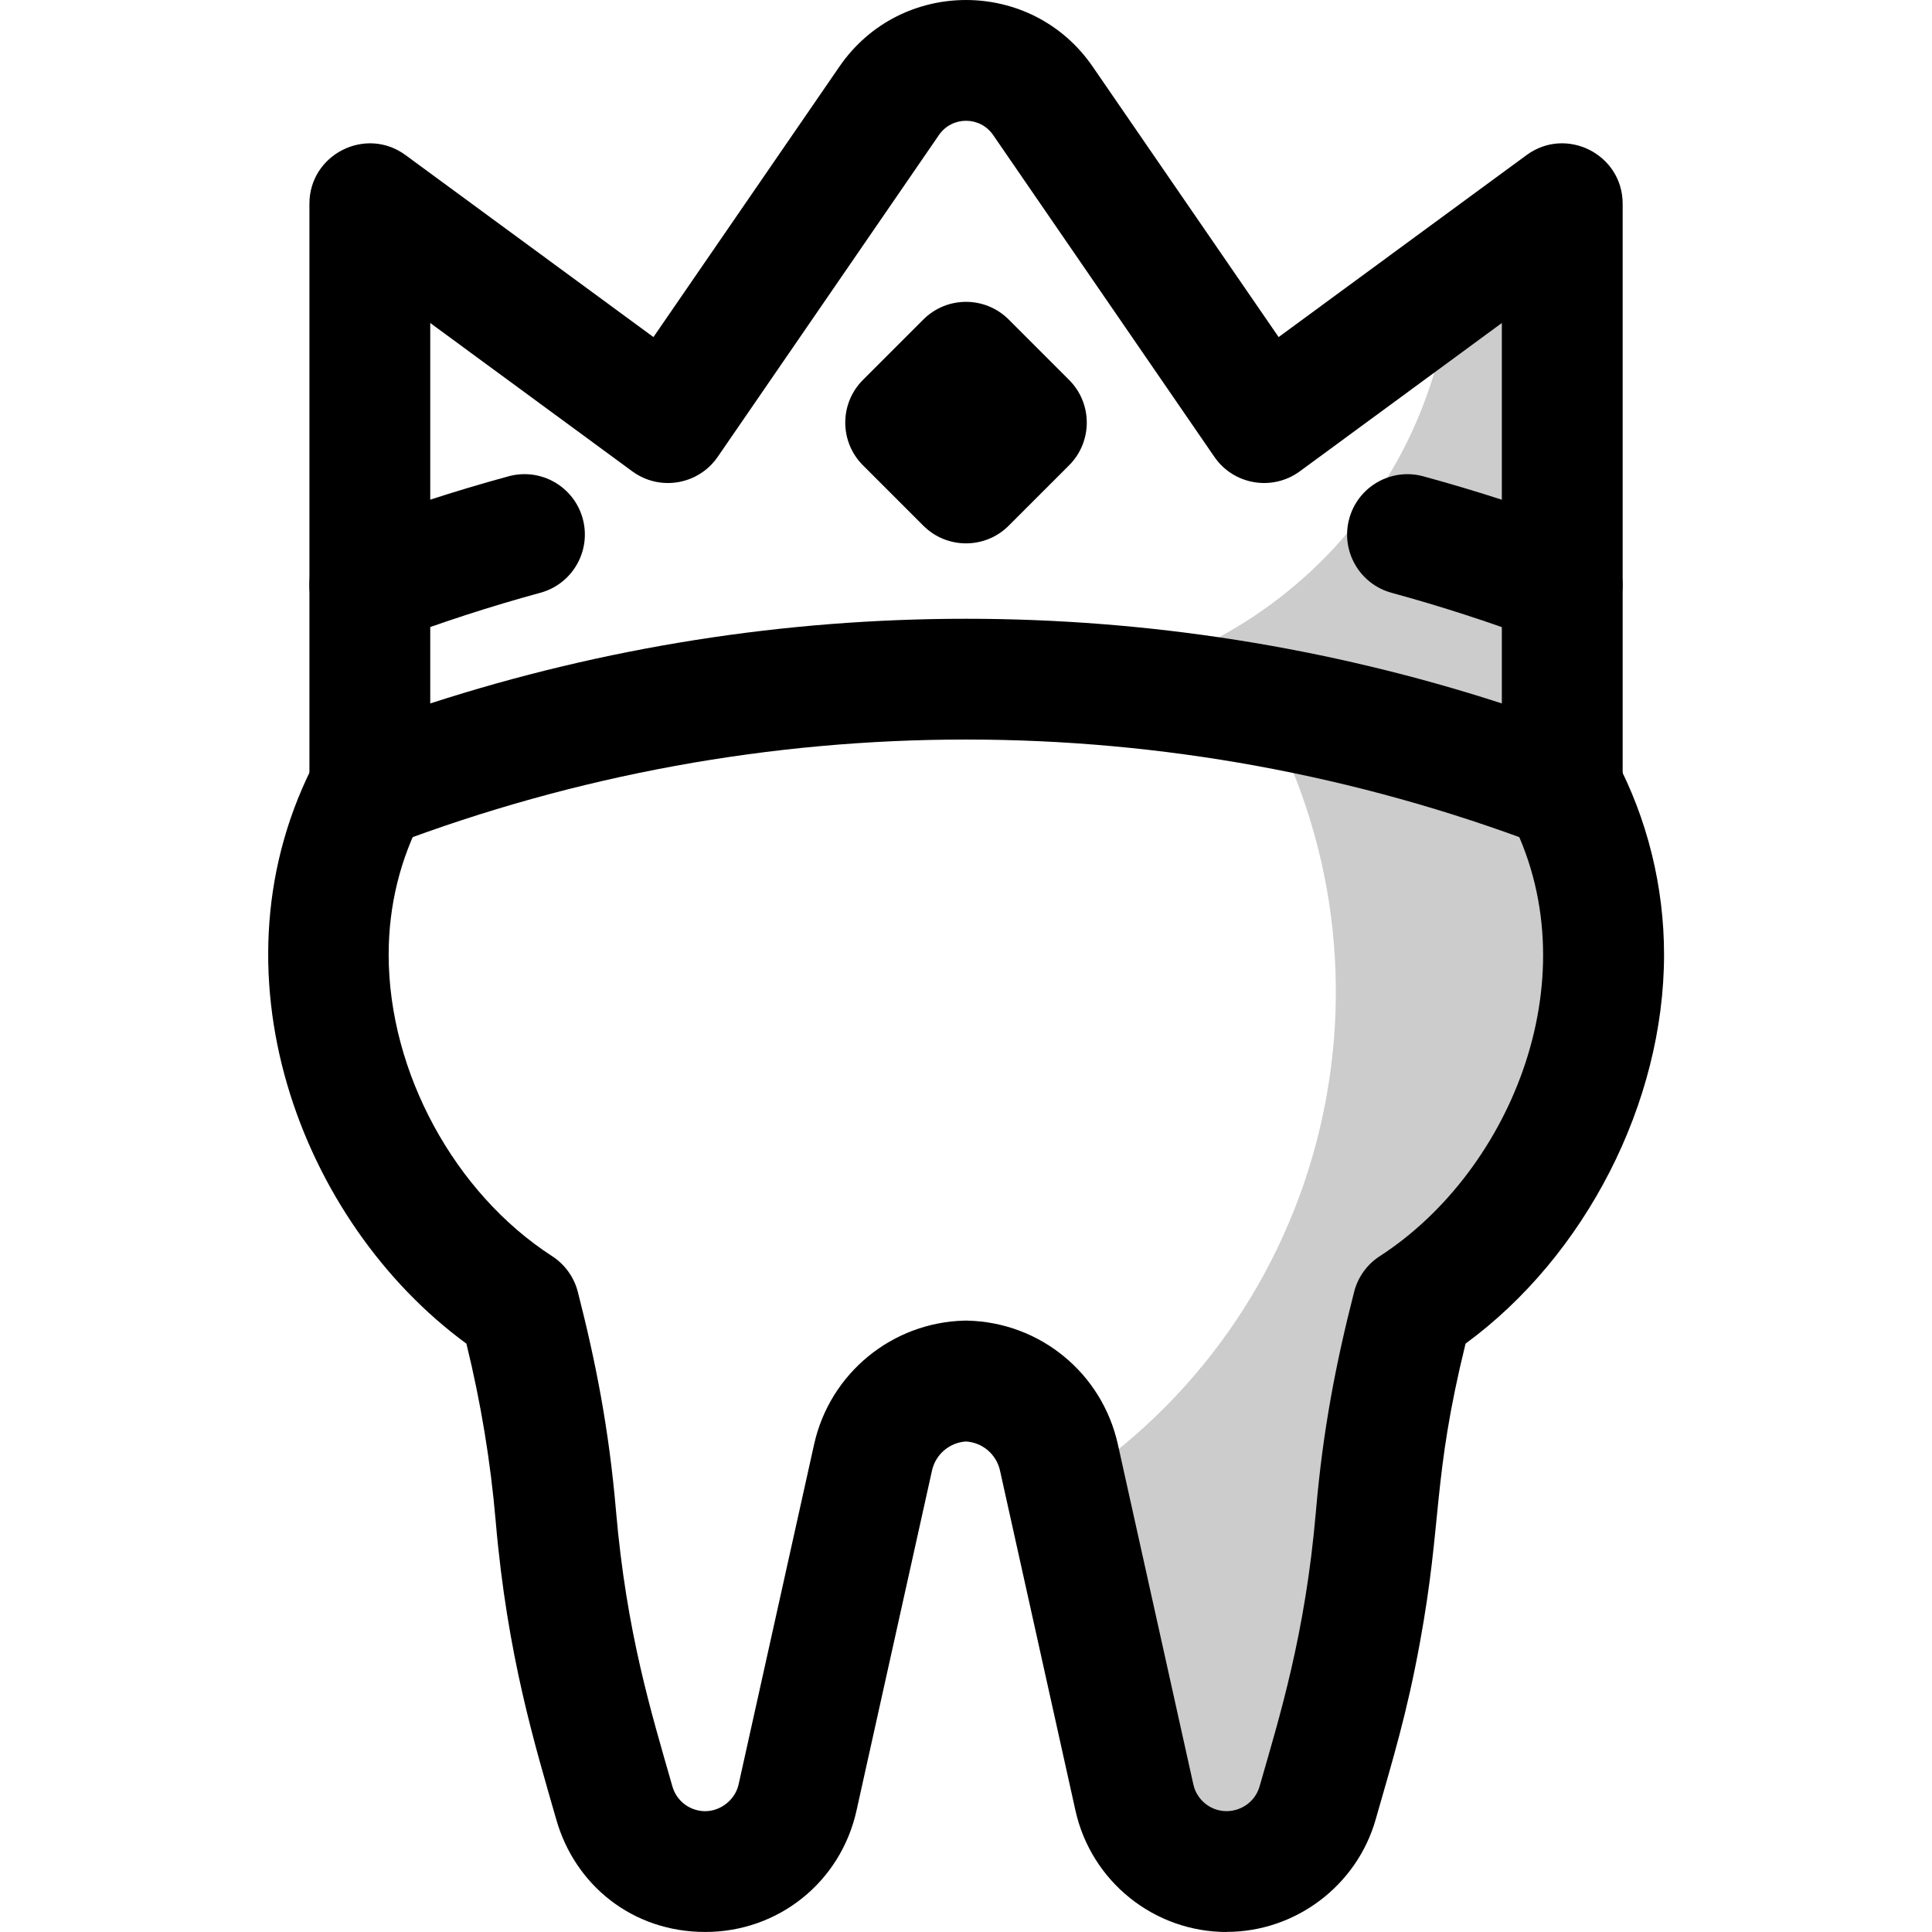
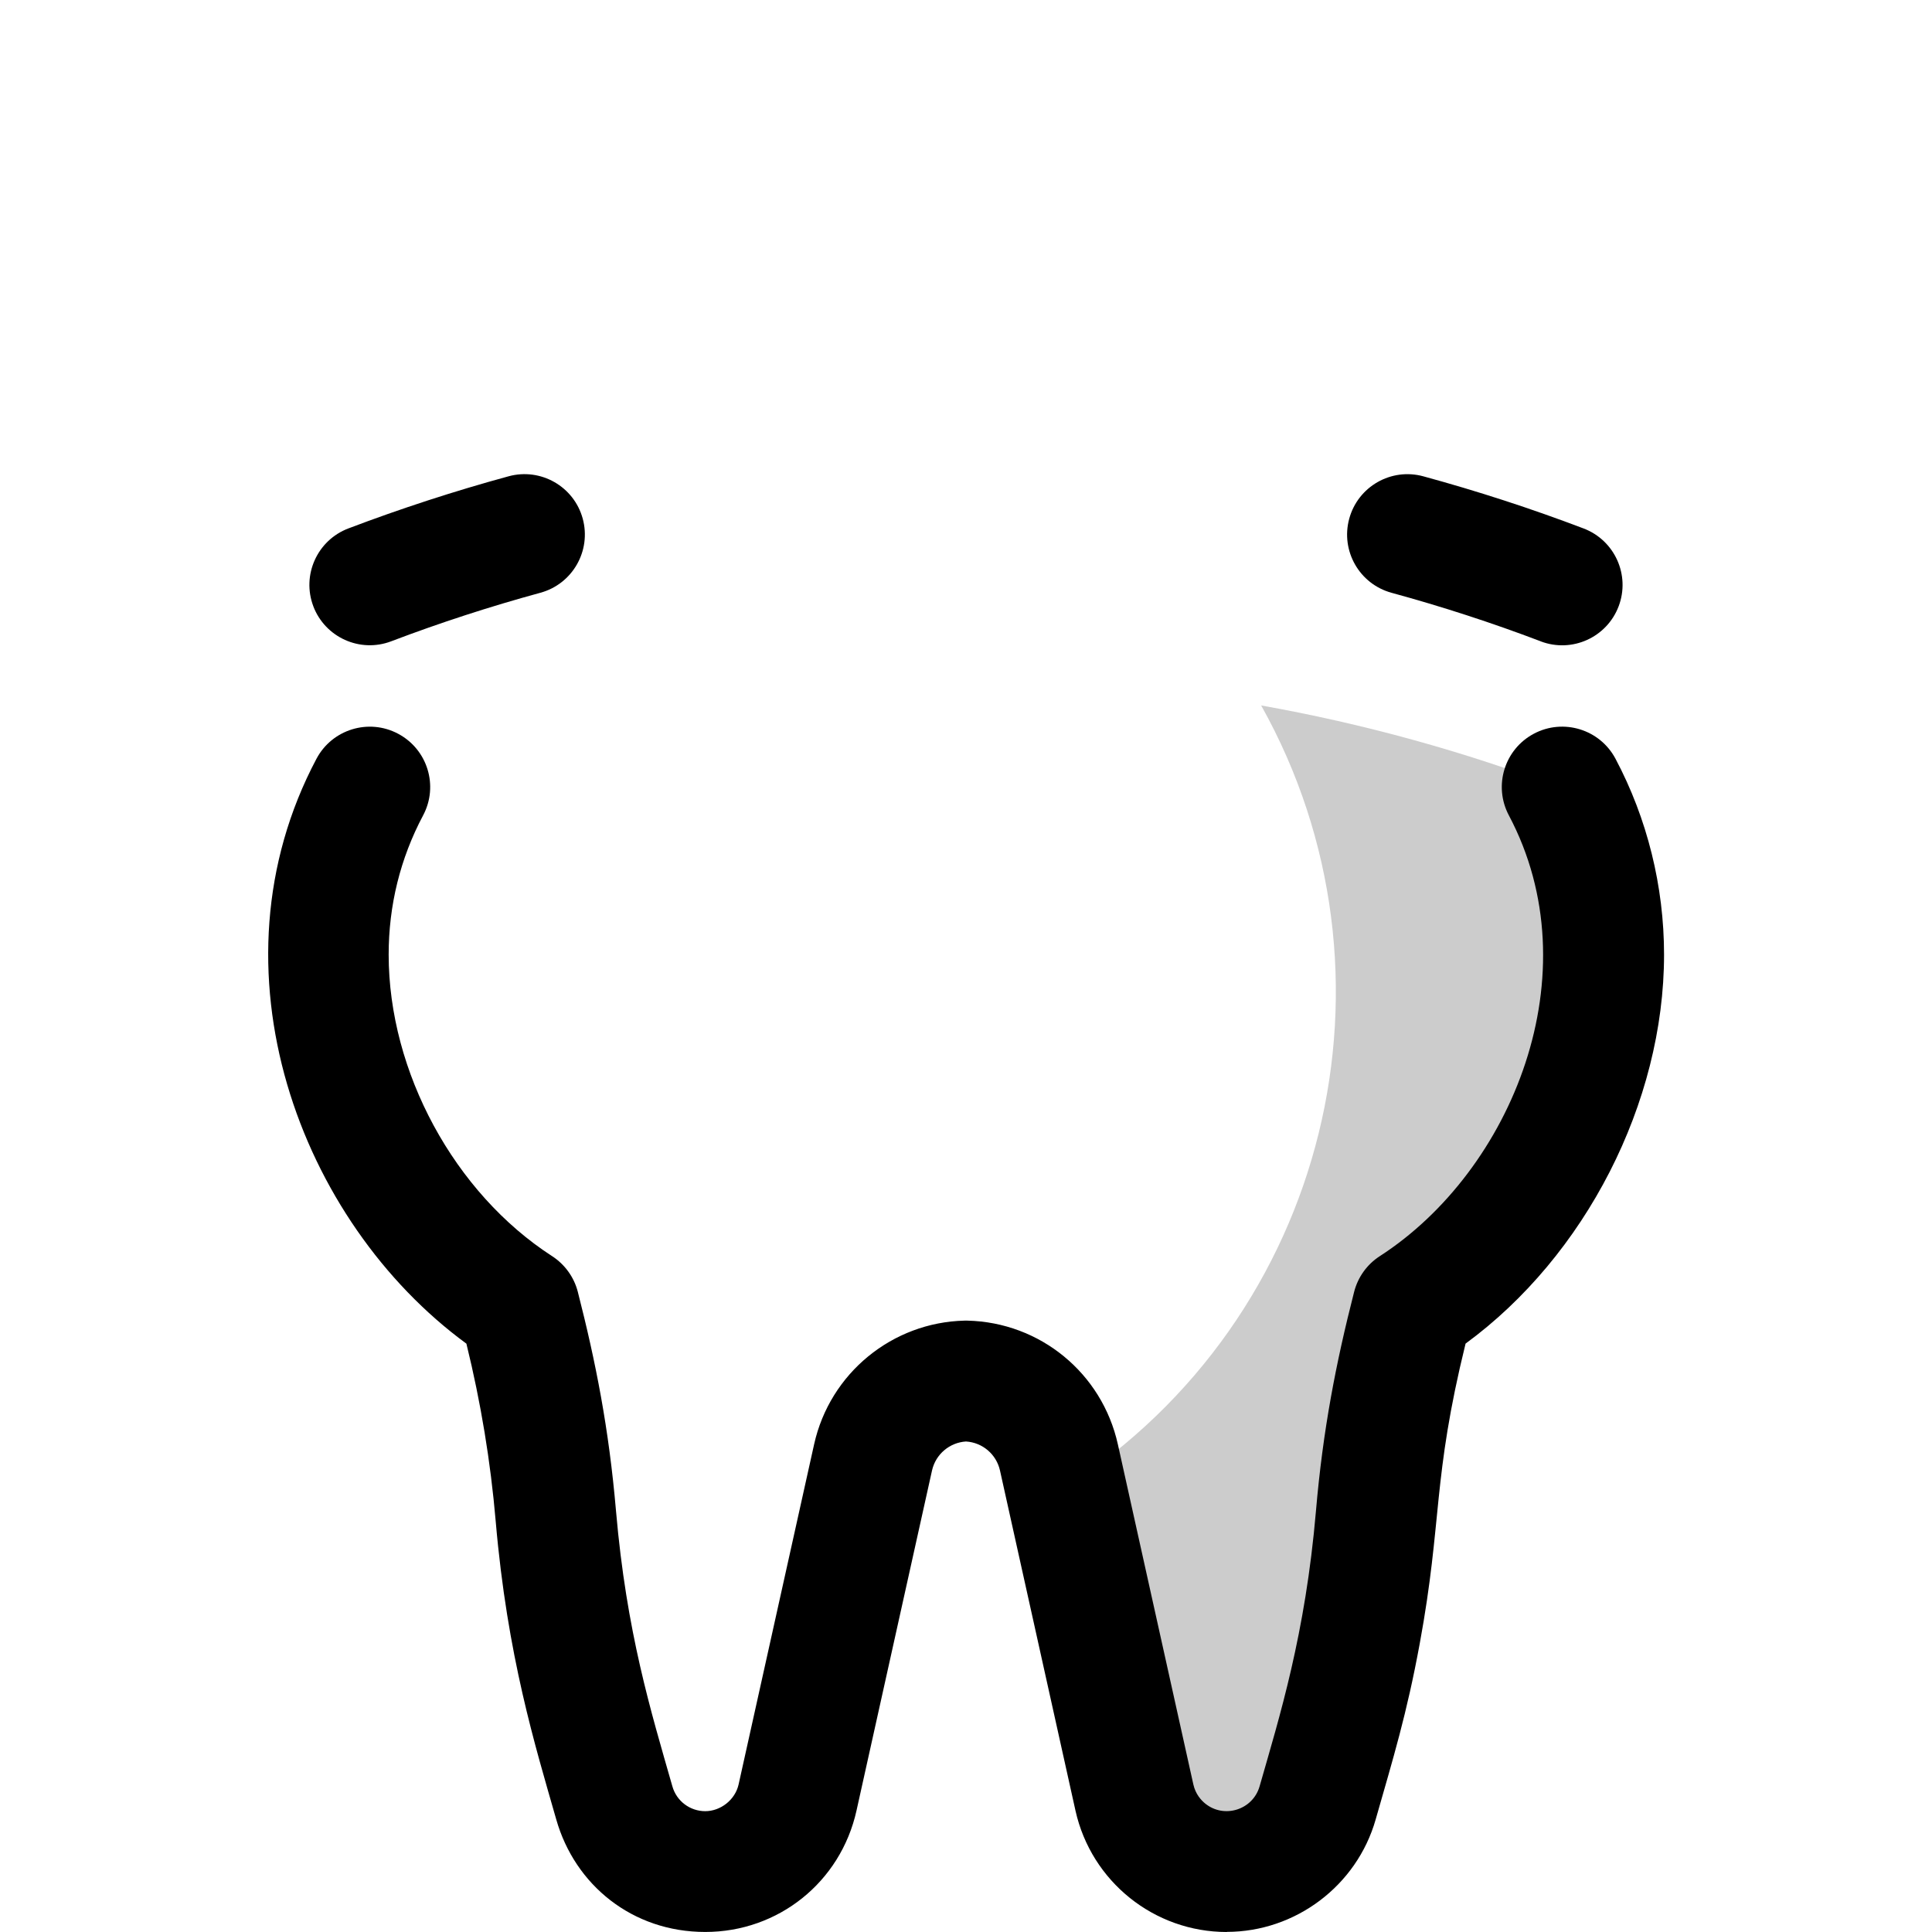
<svg xmlns="http://www.w3.org/2000/svg" width="512" height="512" viewBox="0 0 512 512" fill="none">
  <path d="M325.1 512C305.86 512 289.21 498.61 285.02 479.87L265.01 389.71C264.05 385.4 260.38 382.28 256 382.01C251.69 382.27 247.96 385.36 246.99 389.71L226.98 479.84C222.77 498.77 206.28 511.99 186.9 511.99C167.52 511.99 152.35 499.49 147.42 482.2C141.79 462.51 134.45 438.89 131.37 403.19C130.01 387.35 127.44 371.73 123.6 356.08C79.5 323.79 54.29 256.83 83.87 201.08C88.01 193.28 97.7 190.3 105.5 194.45C113.31 198.59 116.28 208.28 112.13 216.08C106.07 227.5 103 239.92 103 252.99C103 284.04 120.41 316.15 146.31 332.89C149.69 335.08 152.13 338.46 153.13 342.36C157.89 360.98 161.36 378.52 163.25 400.44C166.03 432.58 172.48 453.45 178.19 473.41C179.3 477.32 182.86 479.98 186.9 479.98C190.94 479.98 194.83 477 195.74 472.88L215.75 382.75C219.95 363.87 236.49 350.43 255.62 349.98C255.87 349.98 256.12 349.98 256.37 349.98C275.66 350.43 292.05 363.91 296.24 382.74L316.25 472.89C316.82 475.45 318.3 477.08 319.43 477.99C324.46 482.02 332.02 479.61 333.8 473.41C339.08 454.96 345.93 433.21 348.74 400.44C350.59 378.94 354.02 361.28 358.86 342.35C359.86 338.45 362.29 335.06 365.68 332.88C400.72 310.23 422.1 257.98 399.86 216.07C395.72 208.26 398.69 198.58 406.49 194.44C414.29 190.3 423.98 193.27 428.12 201.07C436.54 216.93 440.99 234.88 440.99 252.98C440.99 292.28 420.08 332.87 388.39 356.07C379.52 392.14 382.3 402.69 376.24 435.59C372.82 454.2 369.2 465.97 364.56 482.2C359.56 499.73 343.32 511.97 325.09 511.97L325.1 512Z" fill="black" />
  <g opacity="0.2">
-     <path d="M425 253C425 289.44 404.48 326.88 374.37 346.34C363.19 390.04 366.67 399.29 360.52 432.72C357.25 450.52 353.81 461.69 349.19 477.83C344.27 495.05 323.36 501.66 309.42 490.49C305.1 487.02 301.92 482.11 300.64 476.38L282.4 394.21C352.37 349.14 374 257.98 334.22 186.95C361.27 191.77 387.98 199.12 414 209V208.59C421.03 221.84 425 236.95 425 253Z" fill="black" />
+     <path d="M425 253C425 289.44 404.48 326.88 374.37 346.34C363.19 390.04 366.67 399.29 360.52 432.72C357.25 450.52 353.81 461.69 349.19 477.83C344.27 495.05 323.36 501.66 309.42 490.49C305.1 487.02 301.92 482.11 300.64 476.38L282.4 394.21C352.37 349.14 374 257.98 334.22 186.95C361.27 191.77 387.98 199.12 414 209V208.59C421.03 221.84 425 236.95 425 253" fill="black" />
  </g>
-   <path d="M408.32 223.96C310.09 186.66 201.9 186.66 103.68 223.96C93.22 227.93 82 220.19 82 209V54C82 40.93 96.91 33.35 107.47 41.1L173.17 89.33L222.46 17.64C238.63 -5.88 273.4 -5.87 289.56 17.64L338.85 89.33L404.55 41.1C415.09 33.36 430.02 40.89 430.02 54V209C430.02 220.18 418.81 227.93 408.34 223.96H408.32ZM398 186.42V85.6L344.47 124.9C337.2 130.24 326.93 128.51 321.82 121.07L263.19 35.78C259.73 30.75 252.29 30.75 248.83 35.78L190.2 121.07C185.09 128.5 174.83 130.25 167.55 124.9L114.02 85.6V186.42C206.37 156.5 305.65 156.5 398.02 186.42H398Z" fill="black" />
  <path d="M83.04 160.68C79.9 152.42 84.06 143.18 92.32 140.04C106.2 134.77 120.49 130.12 134.79 126.22C143.32 123.9 152.11 128.93 154.43 137.45C156.75 145.98 151.72 154.77 143.2 157.09C129.89 160.72 116.59 165.04 103.67 169.95C95.38 173.1 86.16 168.9 83.03 160.67L83.04 160.68Z" fill="black" />
  <path d="M408.32 169.96C395.4 165.05 382.1 160.73 368.79 157.1C360.26 154.78 355.24 145.98 357.56 137.46C359.88 128.93 368.68 123.9 377.2 126.23C391.5 130.13 405.79 134.77 419.67 140.05C427.93 143.19 432.09 152.43 428.95 160.69C425.82 168.93 416.59 173.11 408.31 169.97L408.32 169.96Z" fill="black" />
-   <path d="M244.69 139.31L228.69 123.31C222.44 117.06 222.44 106.93 228.69 100.68L244.69 84.68C250.94 78.43 261.07 78.43 267.32 84.68L283.32 100.68C289.57 106.93 289.57 117.06 283.32 123.31L267.32 139.31C261.07 145.56 250.94 145.56 244.69 139.31Z" fill="black" />
  <g opacity="0.2">
-     <path d="M414 54V209C373.21 193.52 330.72 184.23 287.89 181.16C339.68 171.91 379.77 128.86 384.52 75.64L414 54Z" fill="black" />
-   </g>
+     </g>
</svg>